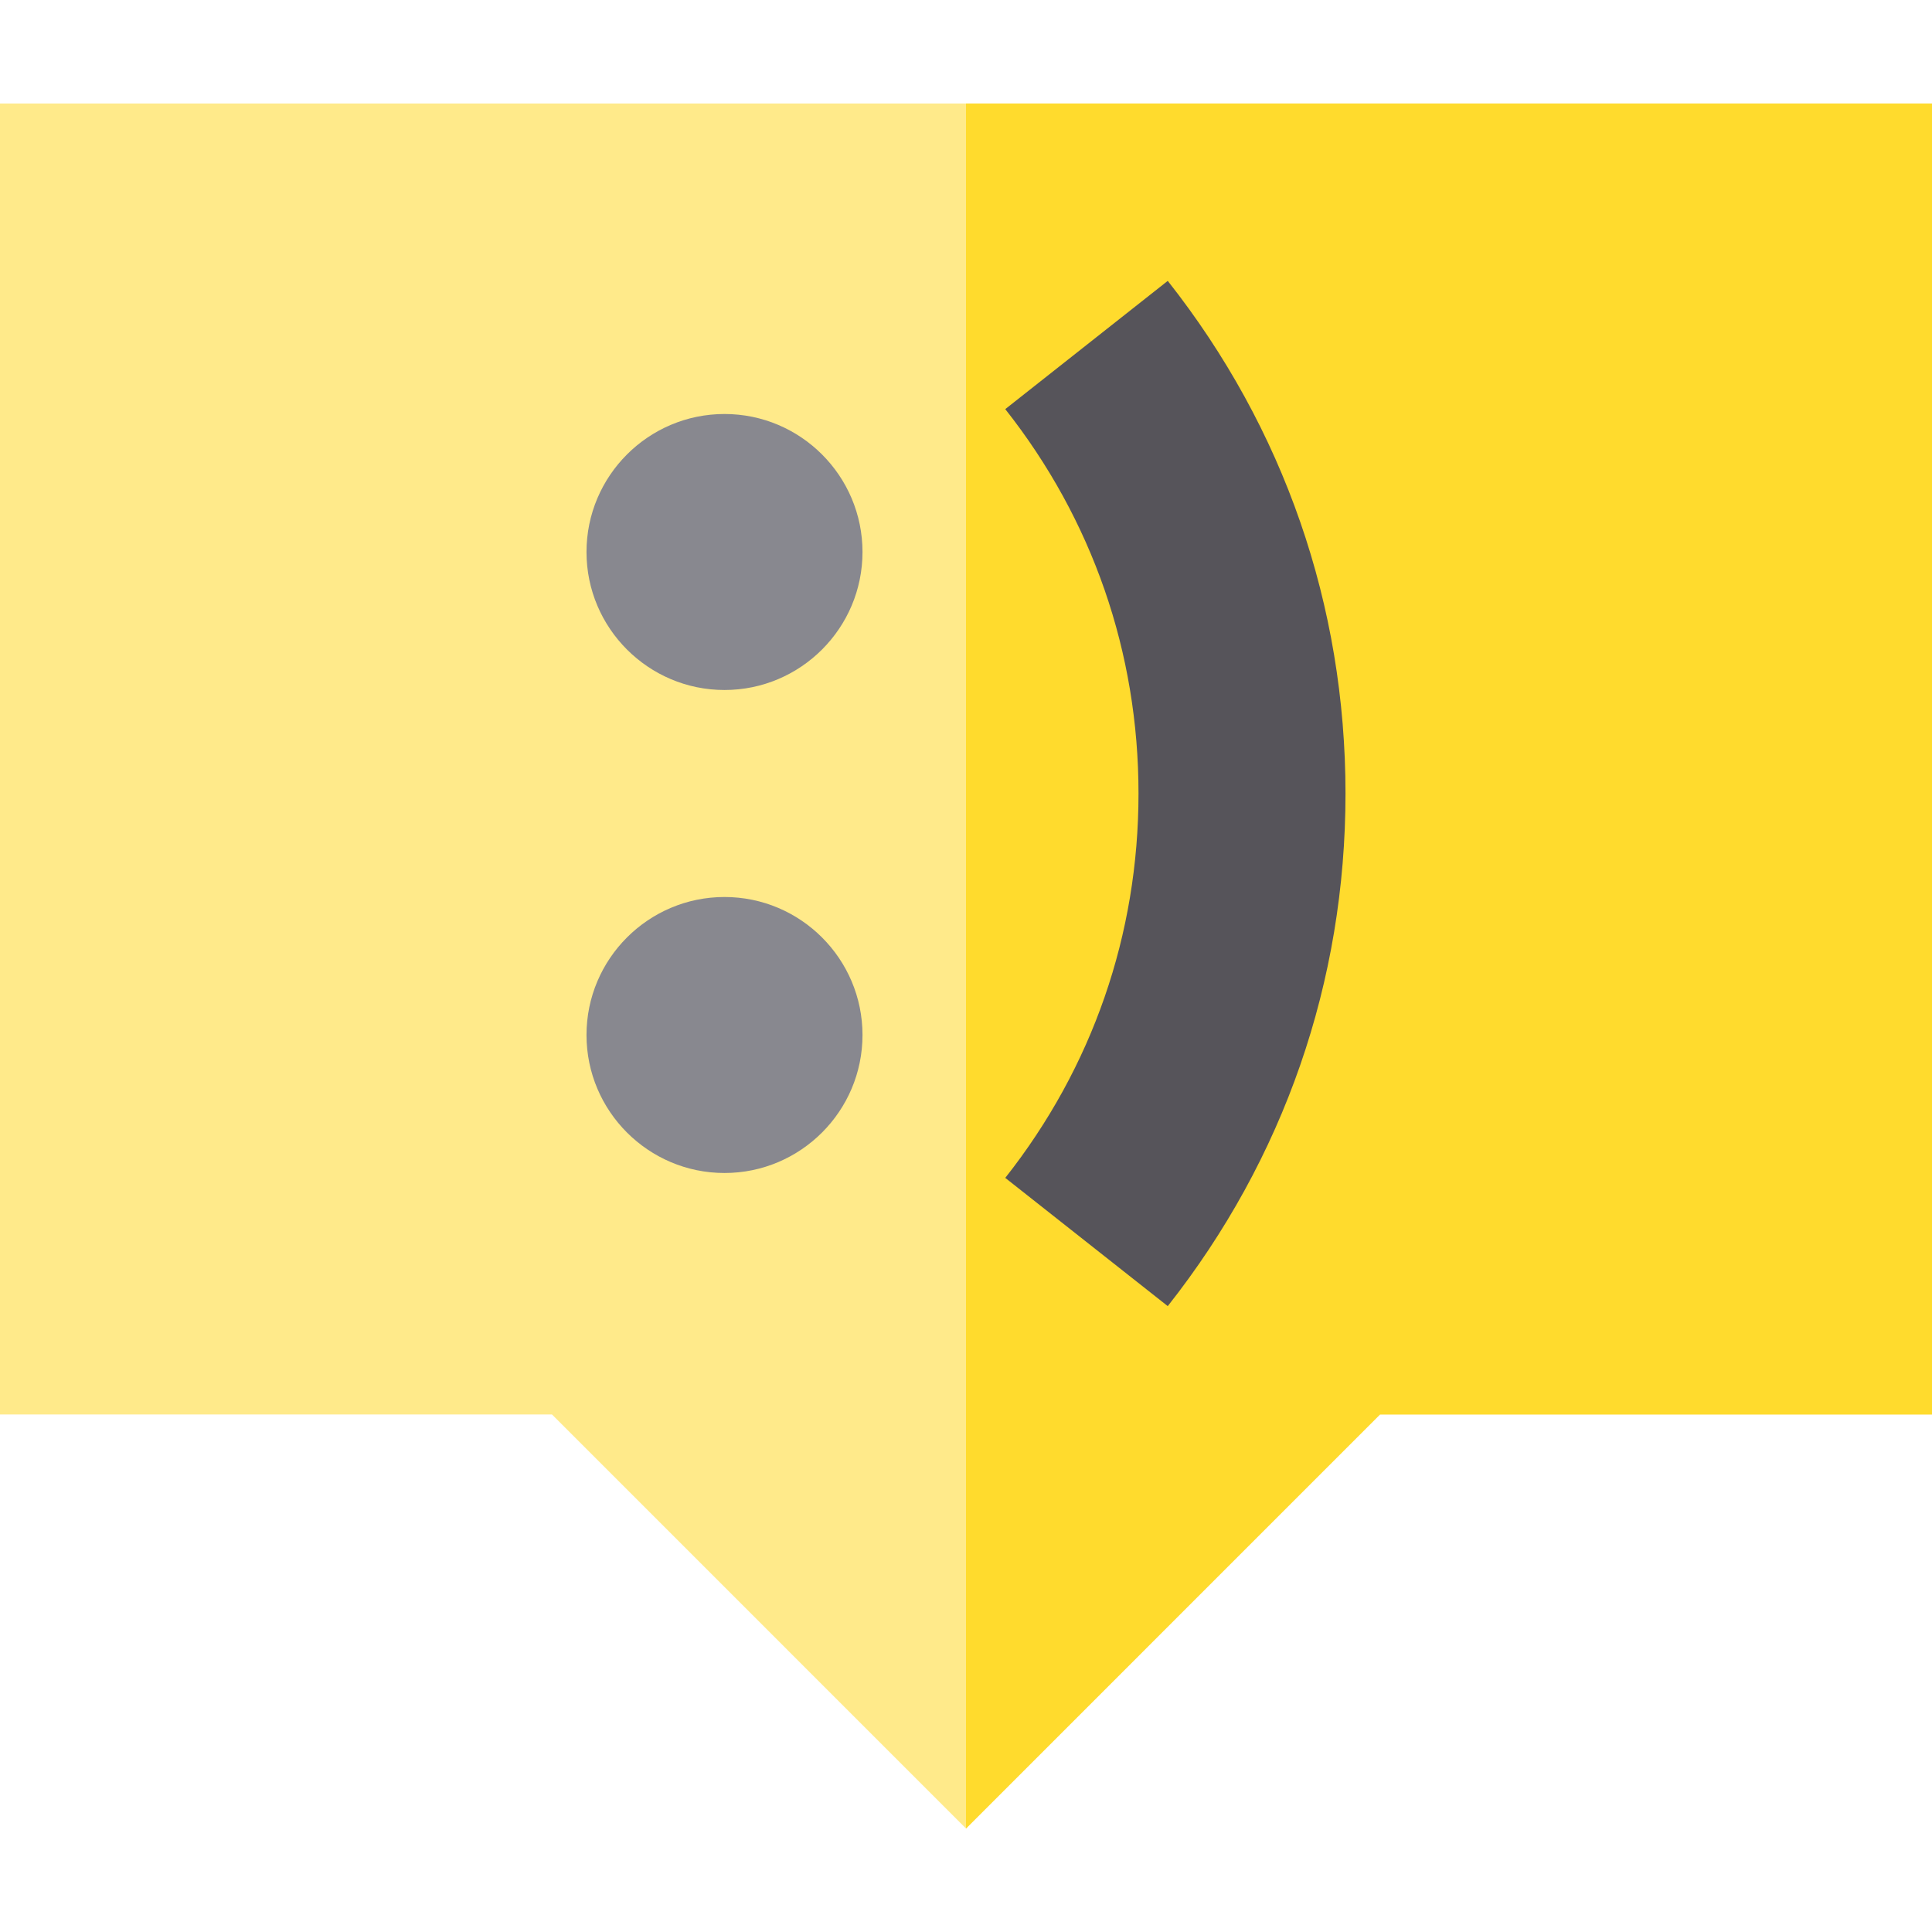
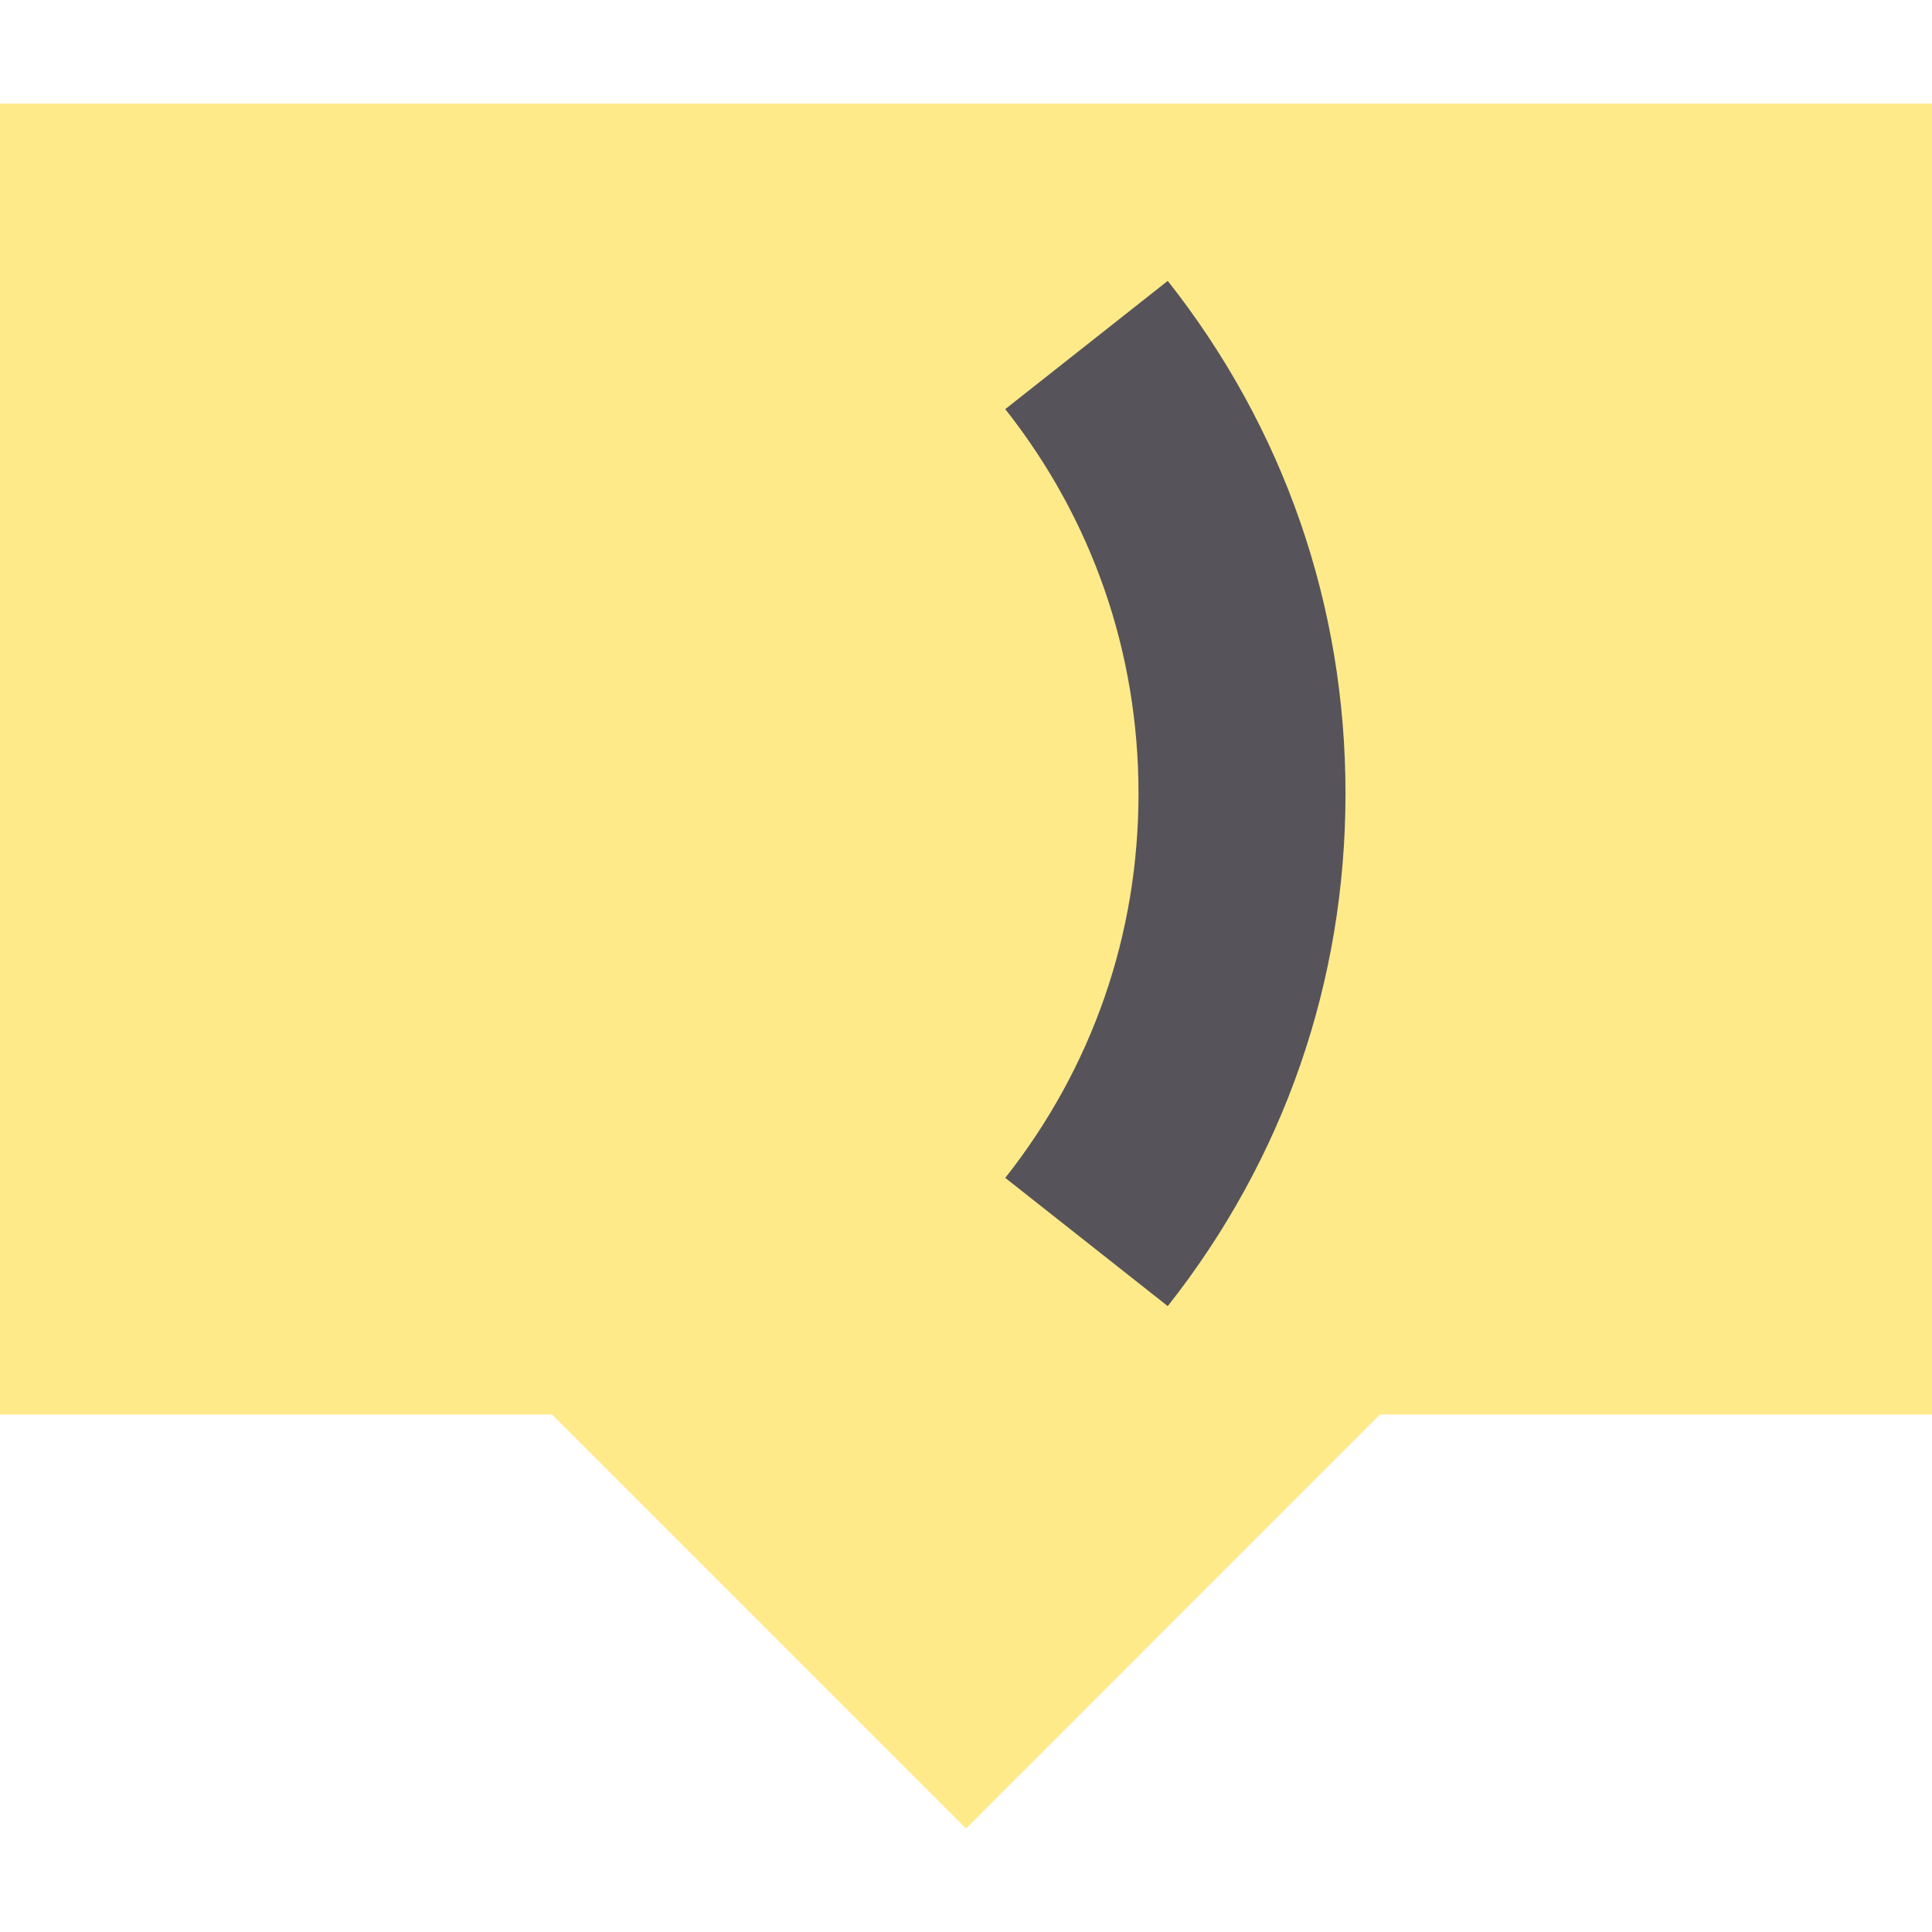
<svg xmlns="http://www.w3.org/2000/svg" height="800px" width="800px" version="1.1" id="Layer_1" viewBox="0 0 512 512" xml:space="preserve">
  <polygon style="fill:#FFEA8A;" points="512,27.429 0,27.429 0,374.857 146.286,374.857 256,484.571 365.714,374.857 512,374.857 " />
-   <polygon style="fill:#FFDB2D;" points="256,27.429 256,484.571 365.714,374.857 512,374.857 512,27.429 " />
  <g>
-     <path style="fill:#88888F;" d="M192,182.857c-20.165,0-36.571-16.406-36.571-36.571s16.406-36.571,36.571-36.571   s36.571,16.406,36.571,36.571S212.165,182.857,192,182.857z" />
-     <path style="fill:#88888F;" d="M192,310.857c-20.165,0-36.571-16.406-36.571-36.571s16.406-36.571,36.571-36.571   s36.571,16.406,36.571,36.571S212.165,310.857,192,310.857z" />
-   </g>
+     </g>
  <path style="fill:#56545A;" d="M309.466,346.136l-43.061-33.986c23.1-29.268,35.31-64.49,35.31-101.864  s-12.209-72.598-35.31-101.864l43.061-33.988c30.817,39.045,47.106,86.021,47.106,135.852S340.283,307.092,309.466,346.136z" />
</svg>